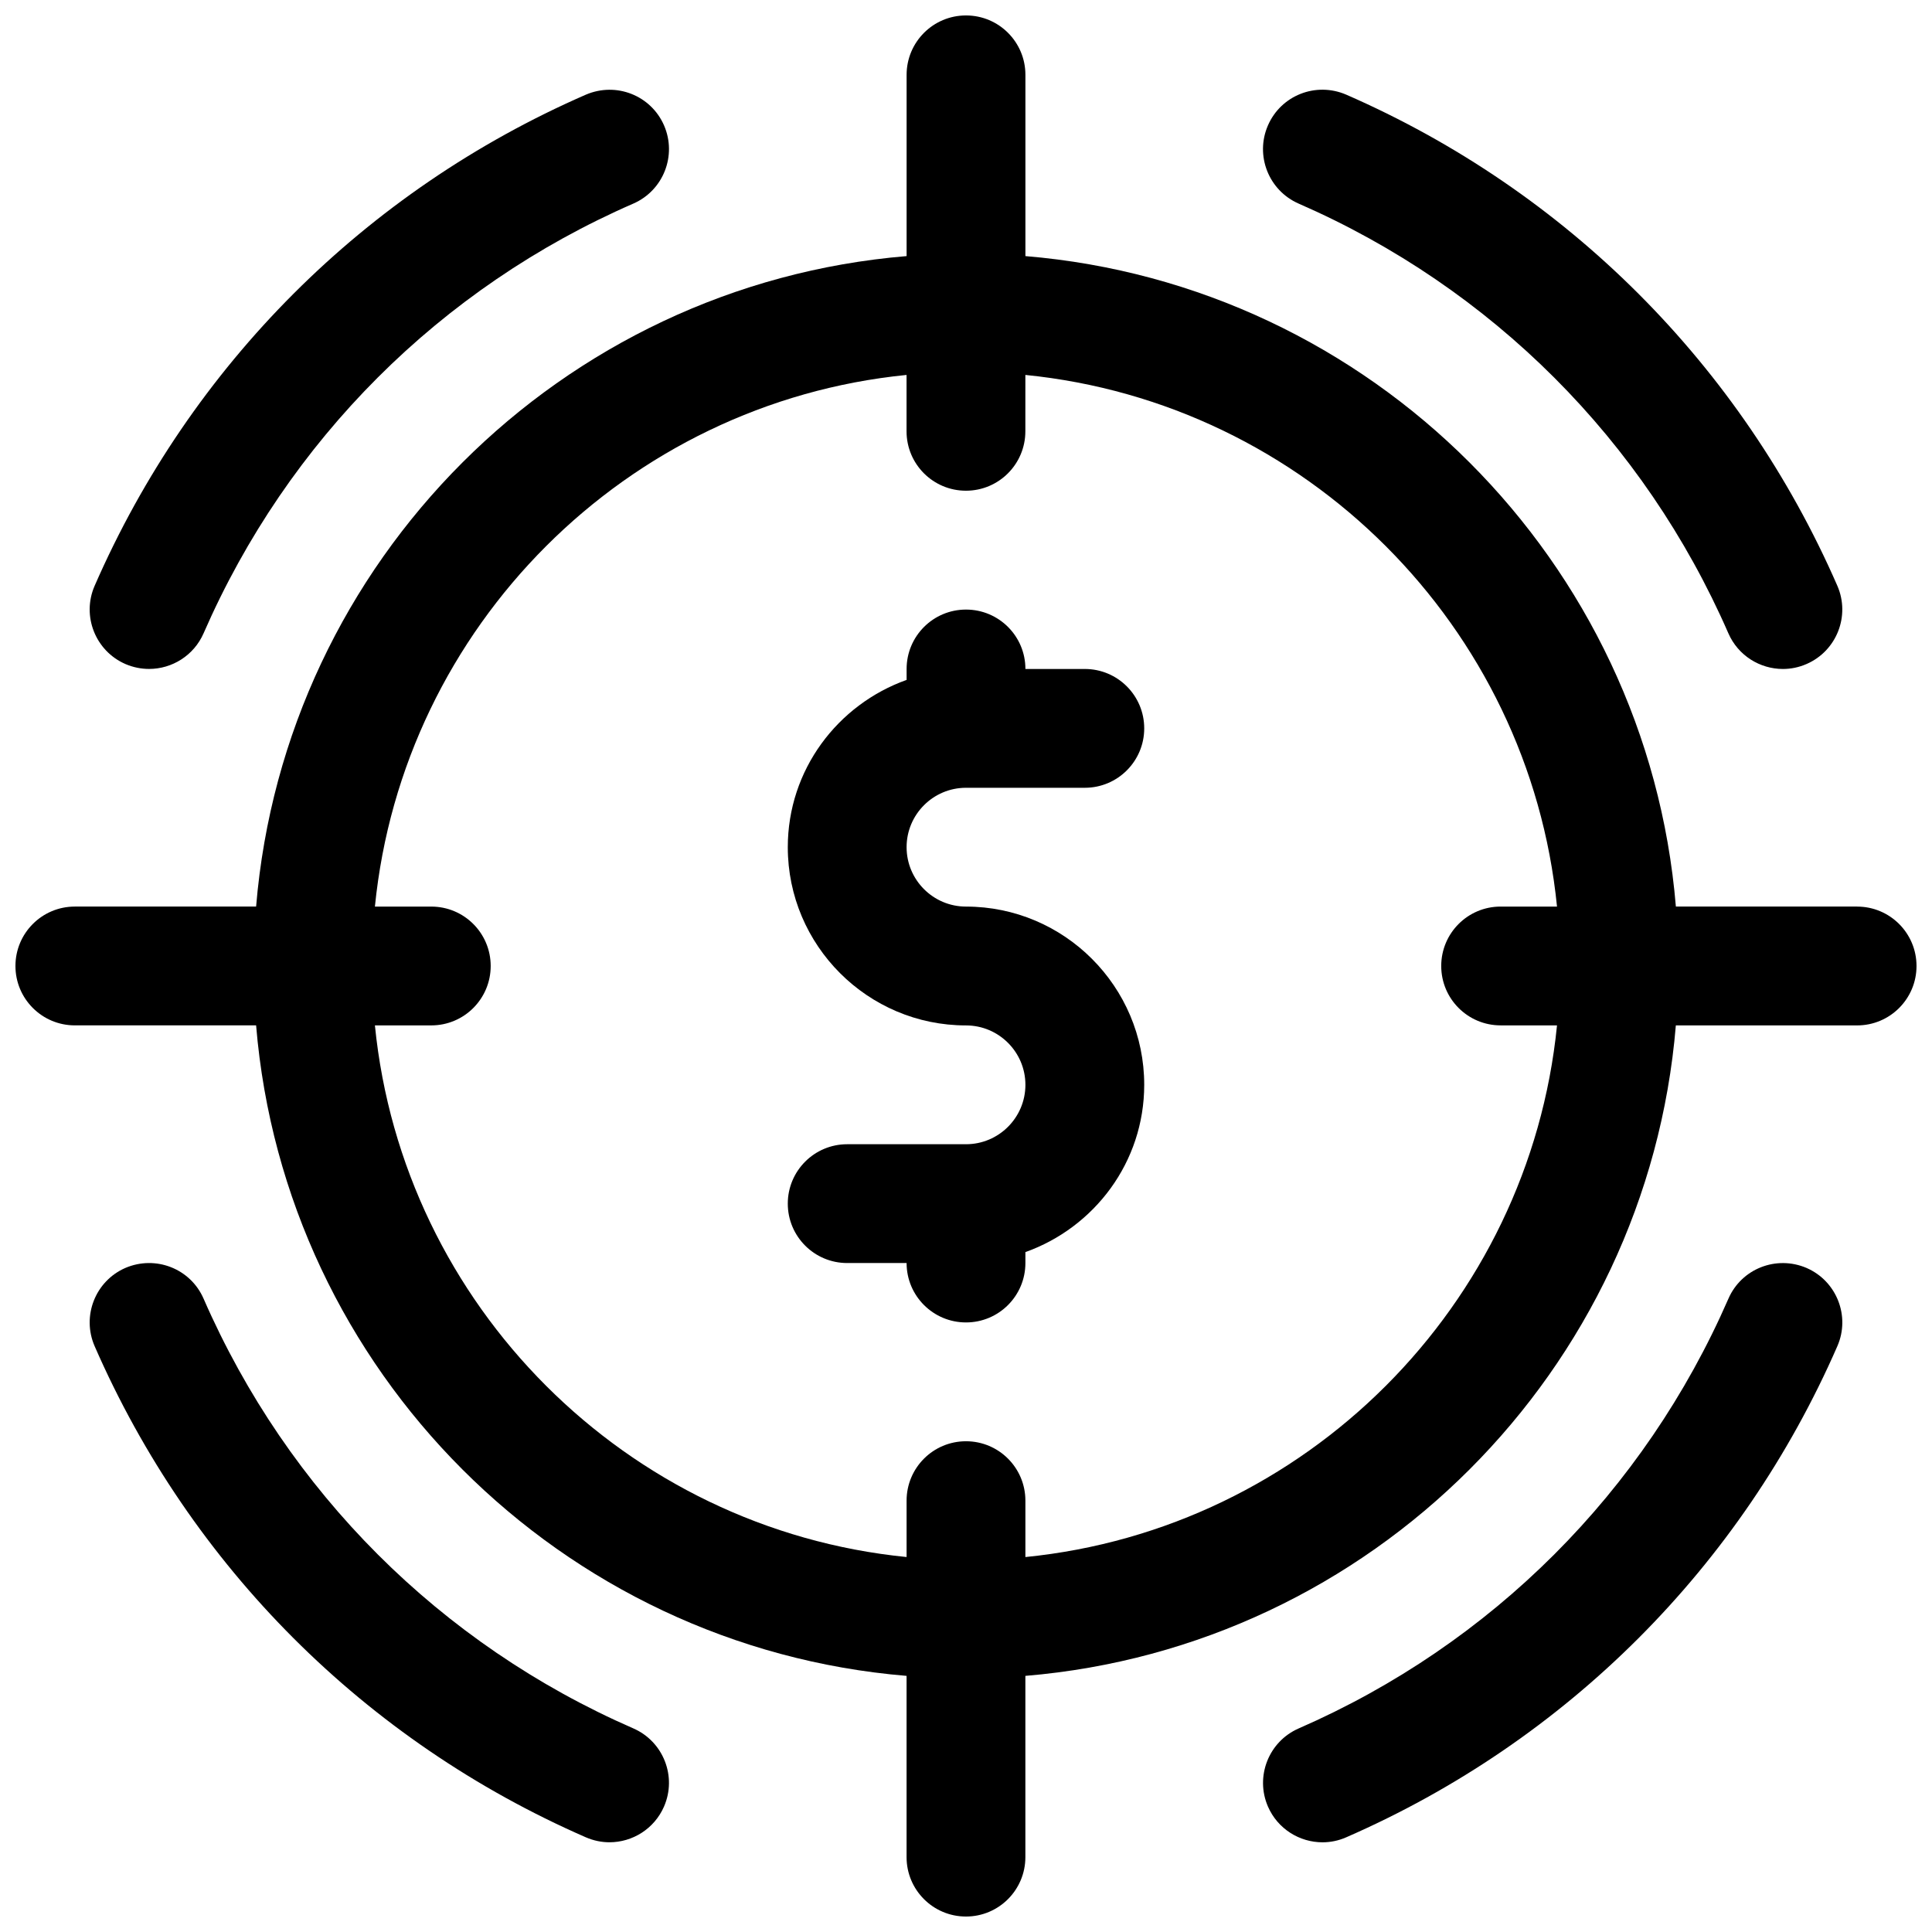
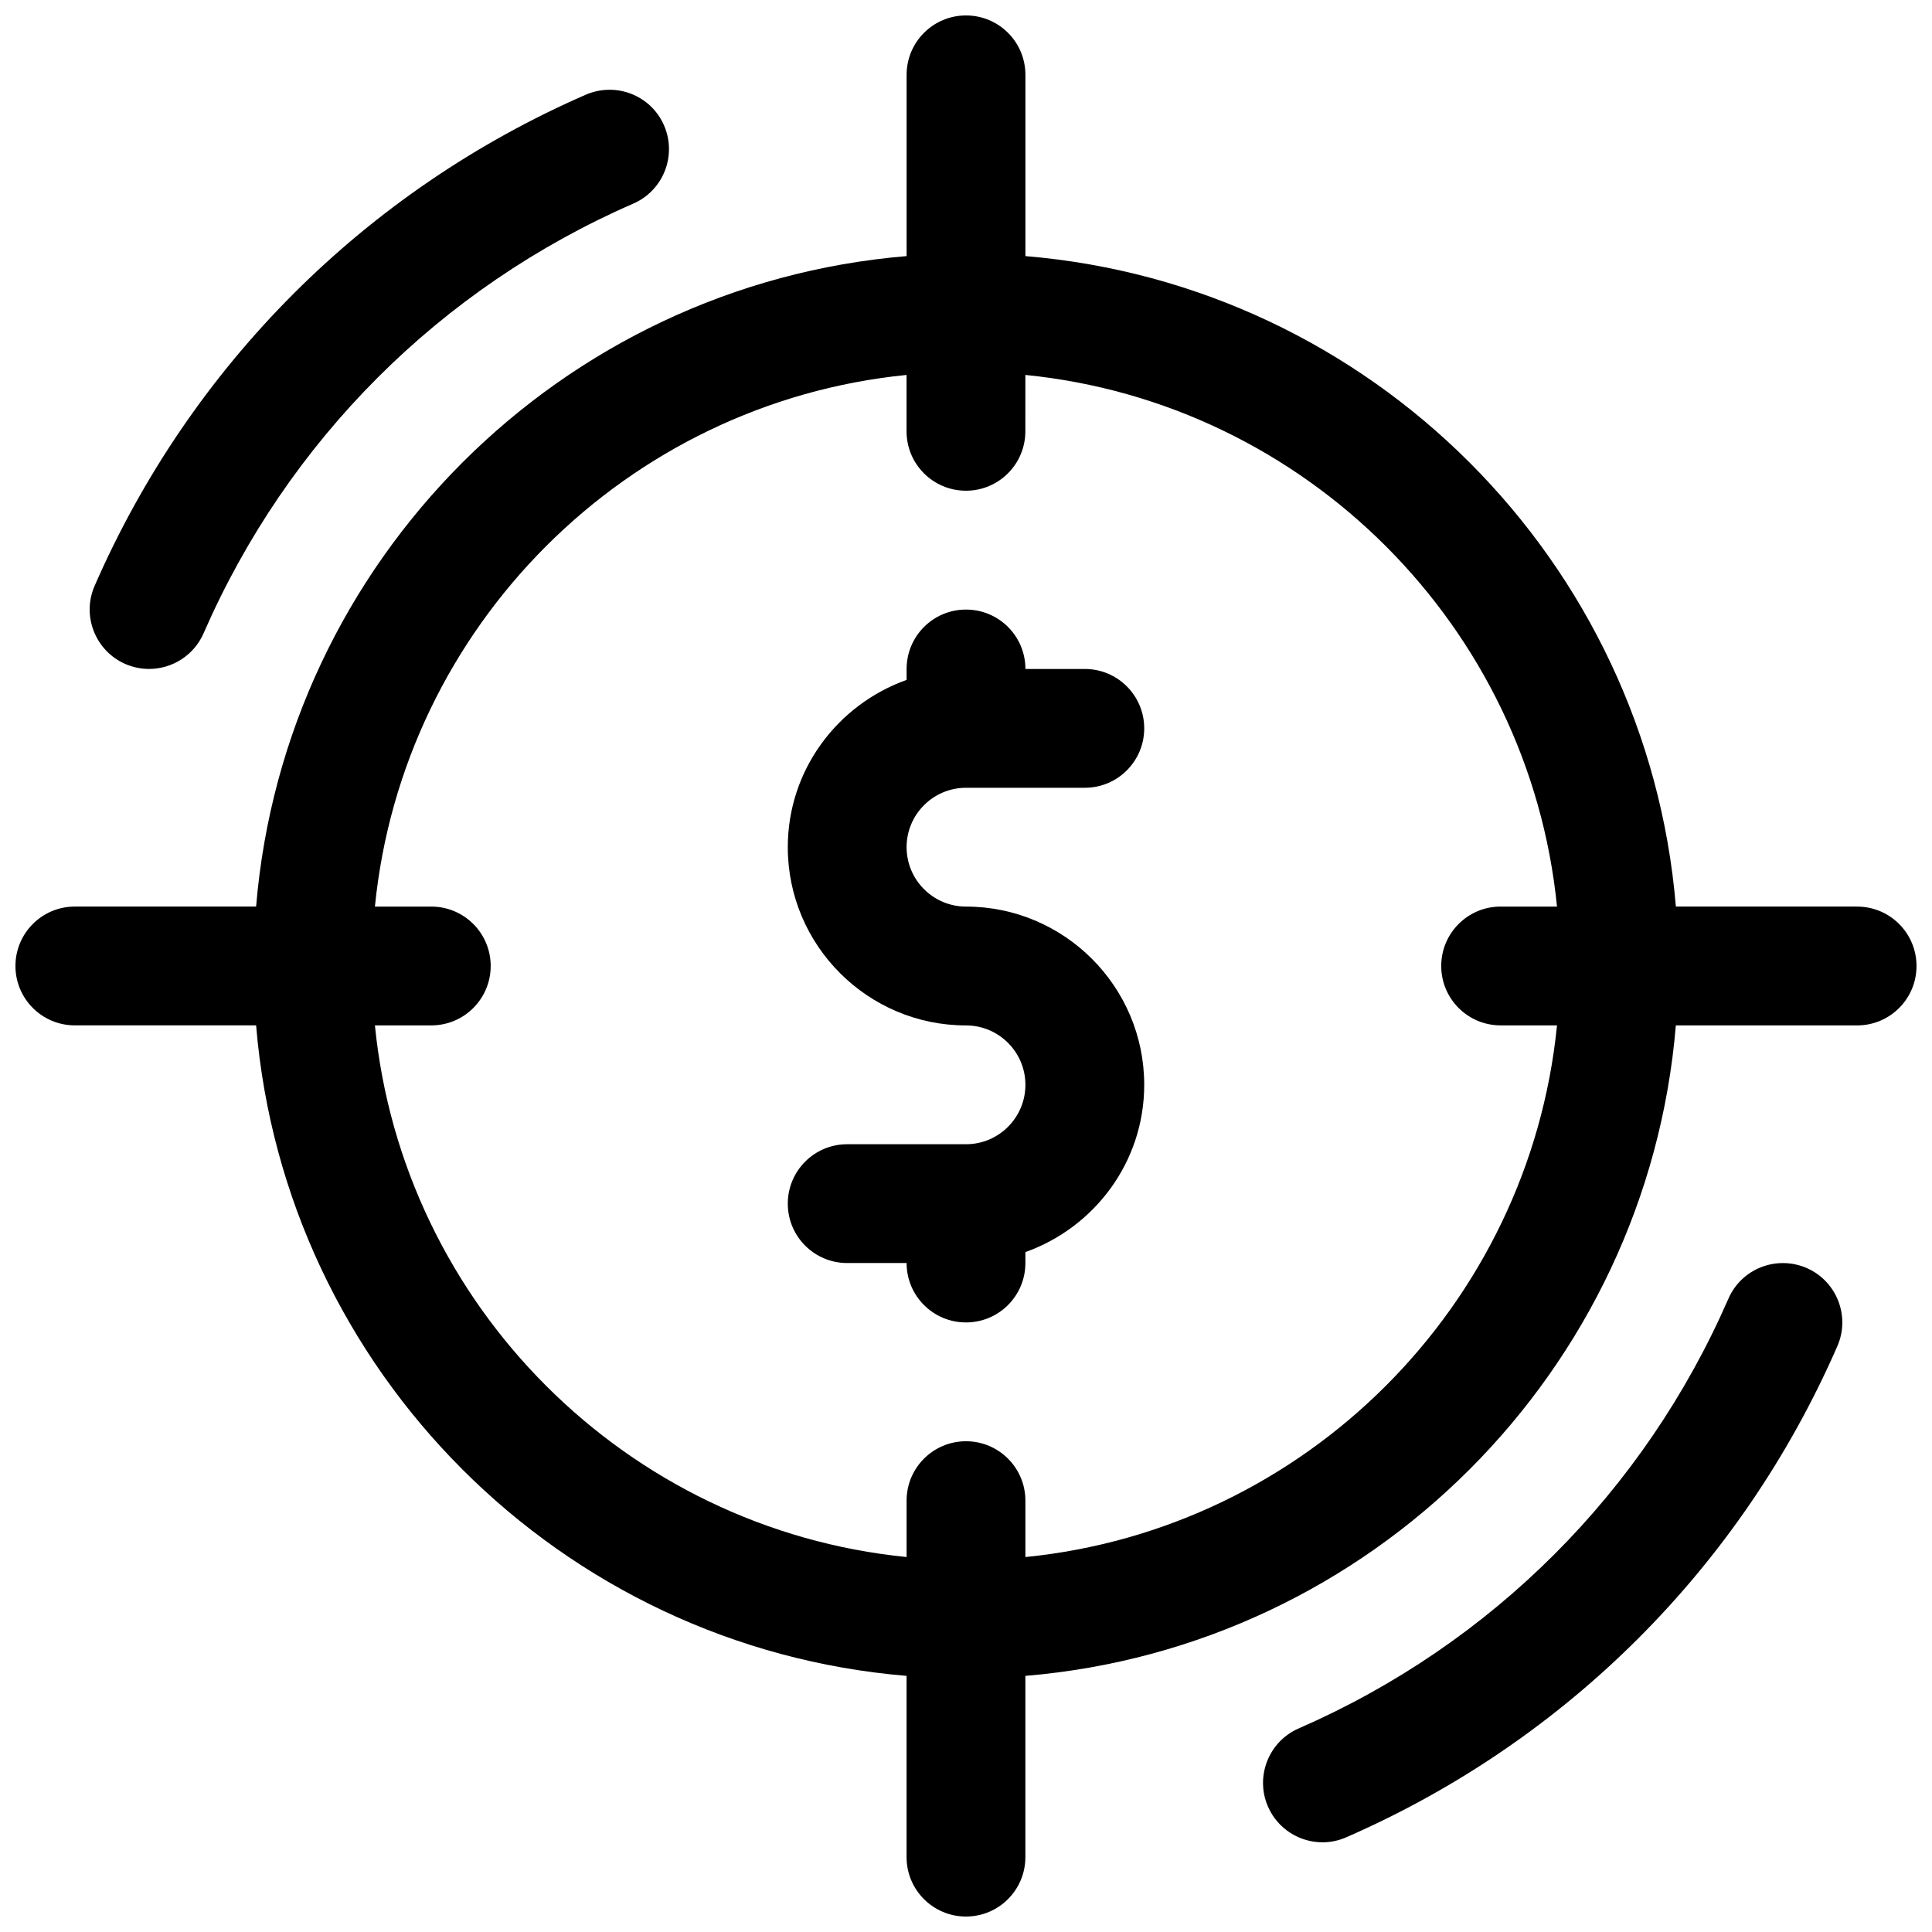
<svg xmlns="http://www.w3.org/2000/svg" width="800px" height="800px" version="1.1" viewBox="144 144 512 512">
  <defs>
    <clipPath id="a">
      <path d="m148.09 148.09h503.81v503.81h-503.81z" />
    </clipPath>
  </defs>
-   <path d="m622.78 480.03c-8.047-3.449-17.27 0.188-20.734 8.141-22.309 51.137-62.738 91.566-113.88 113.88-7.965 3.481-11.602 12.754-8.141 20.719 2.582 5.918 8.375 9.461 14.453 9.461 2.094 0 4.234-0.426 6.281-1.324 58.426-25.504 104.64-71.715 130.16-130.16 3.477-7.949-0.176-17.238-8.141-20.715z" />
-   <path d="m311.83 602.04c-51.137-22.309-91.566-62.754-113.88-113.88-3.465-7.949-12.676-11.586-20.734-8.141-7.965 3.481-11.602 12.754-8.141 20.719 25.504 58.426 71.73 104.65 130.16 130.16 2.062 0.898 4.203 1.324 6.281 1.324 6.078 0 11.871-3.543 14.453-9.461 3.477-7.957-0.176-17.246-8.141-20.723z" />
+   <path d="m622.78 480.03c-8.047-3.449-17.27 0.188-20.734 8.141-22.309 51.137-62.738 91.566-113.88 113.88-7.965 3.481-11.602 12.754-8.141 20.719 2.582 5.918 8.375 9.461 14.453 9.461 2.094 0 4.234-0.426 6.281-1.324 58.426-25.504 104.64-71.715 130.16-130.16 3.477-7.949-0.176-17.238-8.141-20.715" />
  <path d="m177.22 319.97c2.047 0.879 4.188 1.305 6.285 1.305 6.078 0 11.871-3.543 14.453-9.461 22.309-51.121 62.738-91.566 113.88-113.86 7.965-3.481 11.602-12.754 8.141-20.719-3.465-7.949-12.676-11.602-20.734-8.141-58.43 25.488-104.65 71.711-130.16 130.14-3.481 7.965 0.172 17.254 8.137 20.734z" />
-   <path d="m488.16 197.96c51.137 22.309 91.566 62.754 113.88 113.88 2.586 5.918 8.379 9.445 14.457 9.445 2.094 0 4.234-0.426 6.281-1.324 7.965-3.481 11.602-12.754 8.141-20.719-25.504-58.426-71.73-104.65-130.16-130.16-8.047-3.465-17.27 0.188-20.734 8.141-3.481 7.969 0.172 17.258 8.137 20.738z" />
  <path d="m400 352.77h31.488c8.707 0 15.742-7.055 15.742-15.742 0-8.691-7.039-15.742-15.742-15.742h-15.742c0-8.691-7.039-15.742-15.742-15.742-8.707 0-15.742 7.055-15.742 15.742v2.898c-18.277 6.519-31.488 23.836-31.488 44.336 0 26.039 21.191 47.23 47.23 47.23 8.691 0 15.742 7.07 15.742 15.742 0 8.676-7.055 15.742-15.742 15.742h-31.488c-8.707 0-15.742 7.055-15.742 15.742 0 8.691 7.039 15.742 15.742 15.742h15.742c0 8.691 7.039 15.742 15.742 15.742 8.707 0 15.742-7.055 15.742-15.742v-2.898c18.277-6.519 31.488-23.836 31.488-44.336 0-26.039-21.191-47.23-47.23-47.23-8.691 0-15.742-7.07-15.742-15.742-0.004-8.672 7.051-15.742 15.742-15.742z" />
  <g clip-path="url(#a)">
    <path d="m636.16 384.25h-48.035c-7.606-91.613-80.77-164.78-172.38-172.38v-48.035c0-8.691-7.039-15.742-15.742-15.742-8.707 0-15.742 7.055-15.742 15.742v48.035c-91.617 7.606-164.78 80.77-172.39 172.38h-48.035c-8.707 0-15.742 7.055-15.742 15.742 0 8.691 7.039 15.742 15.742 15.742h48.035c7.606 91.617 80.77 164.78 172.38 172.39v48.035c0 8.691 7.039 15.742 15.742 15.742 8.707 0 15.742-7.055 15.742-15.742v-48.035c91.613-7.621 164.78-80.766 172.38-172.38h48.039c8.707 0 15.742-7.055 15.742-15.742 0-8.691-7.035-15.746-15.742-15.746zm-220.42 172.38v-14.941c0-8.691-7.039-15.742-15.742-15.742-8.707 0-15.742 7.055-15.742 15.742v14.941c-74.27-7.398-133.5-66.629-140.9-140.89h14.941c8.707 0 15.742-7.055 15.742-15.742 0-8.691-7.039-15.742-15.742-15.742l-14.941-0.004c7.402-74.266 66.629-133.49 140.89-140.89v14.941c0 8.691 7.039 15.742 15.742 15.742 8.707 0 15.742-7.055 15.742-15.742l0.004-14.941c74.266 7.414 133.49 66.629 140.89 140.89h-14.941c-8.707 0-15.742 7.055-15.742 15.742 0 8.691 7.039 15.742 15.742 15.742h14.941c-7.398 74.27-66.629 133.5-140.89 140.9z" />
  </g>
</svg>